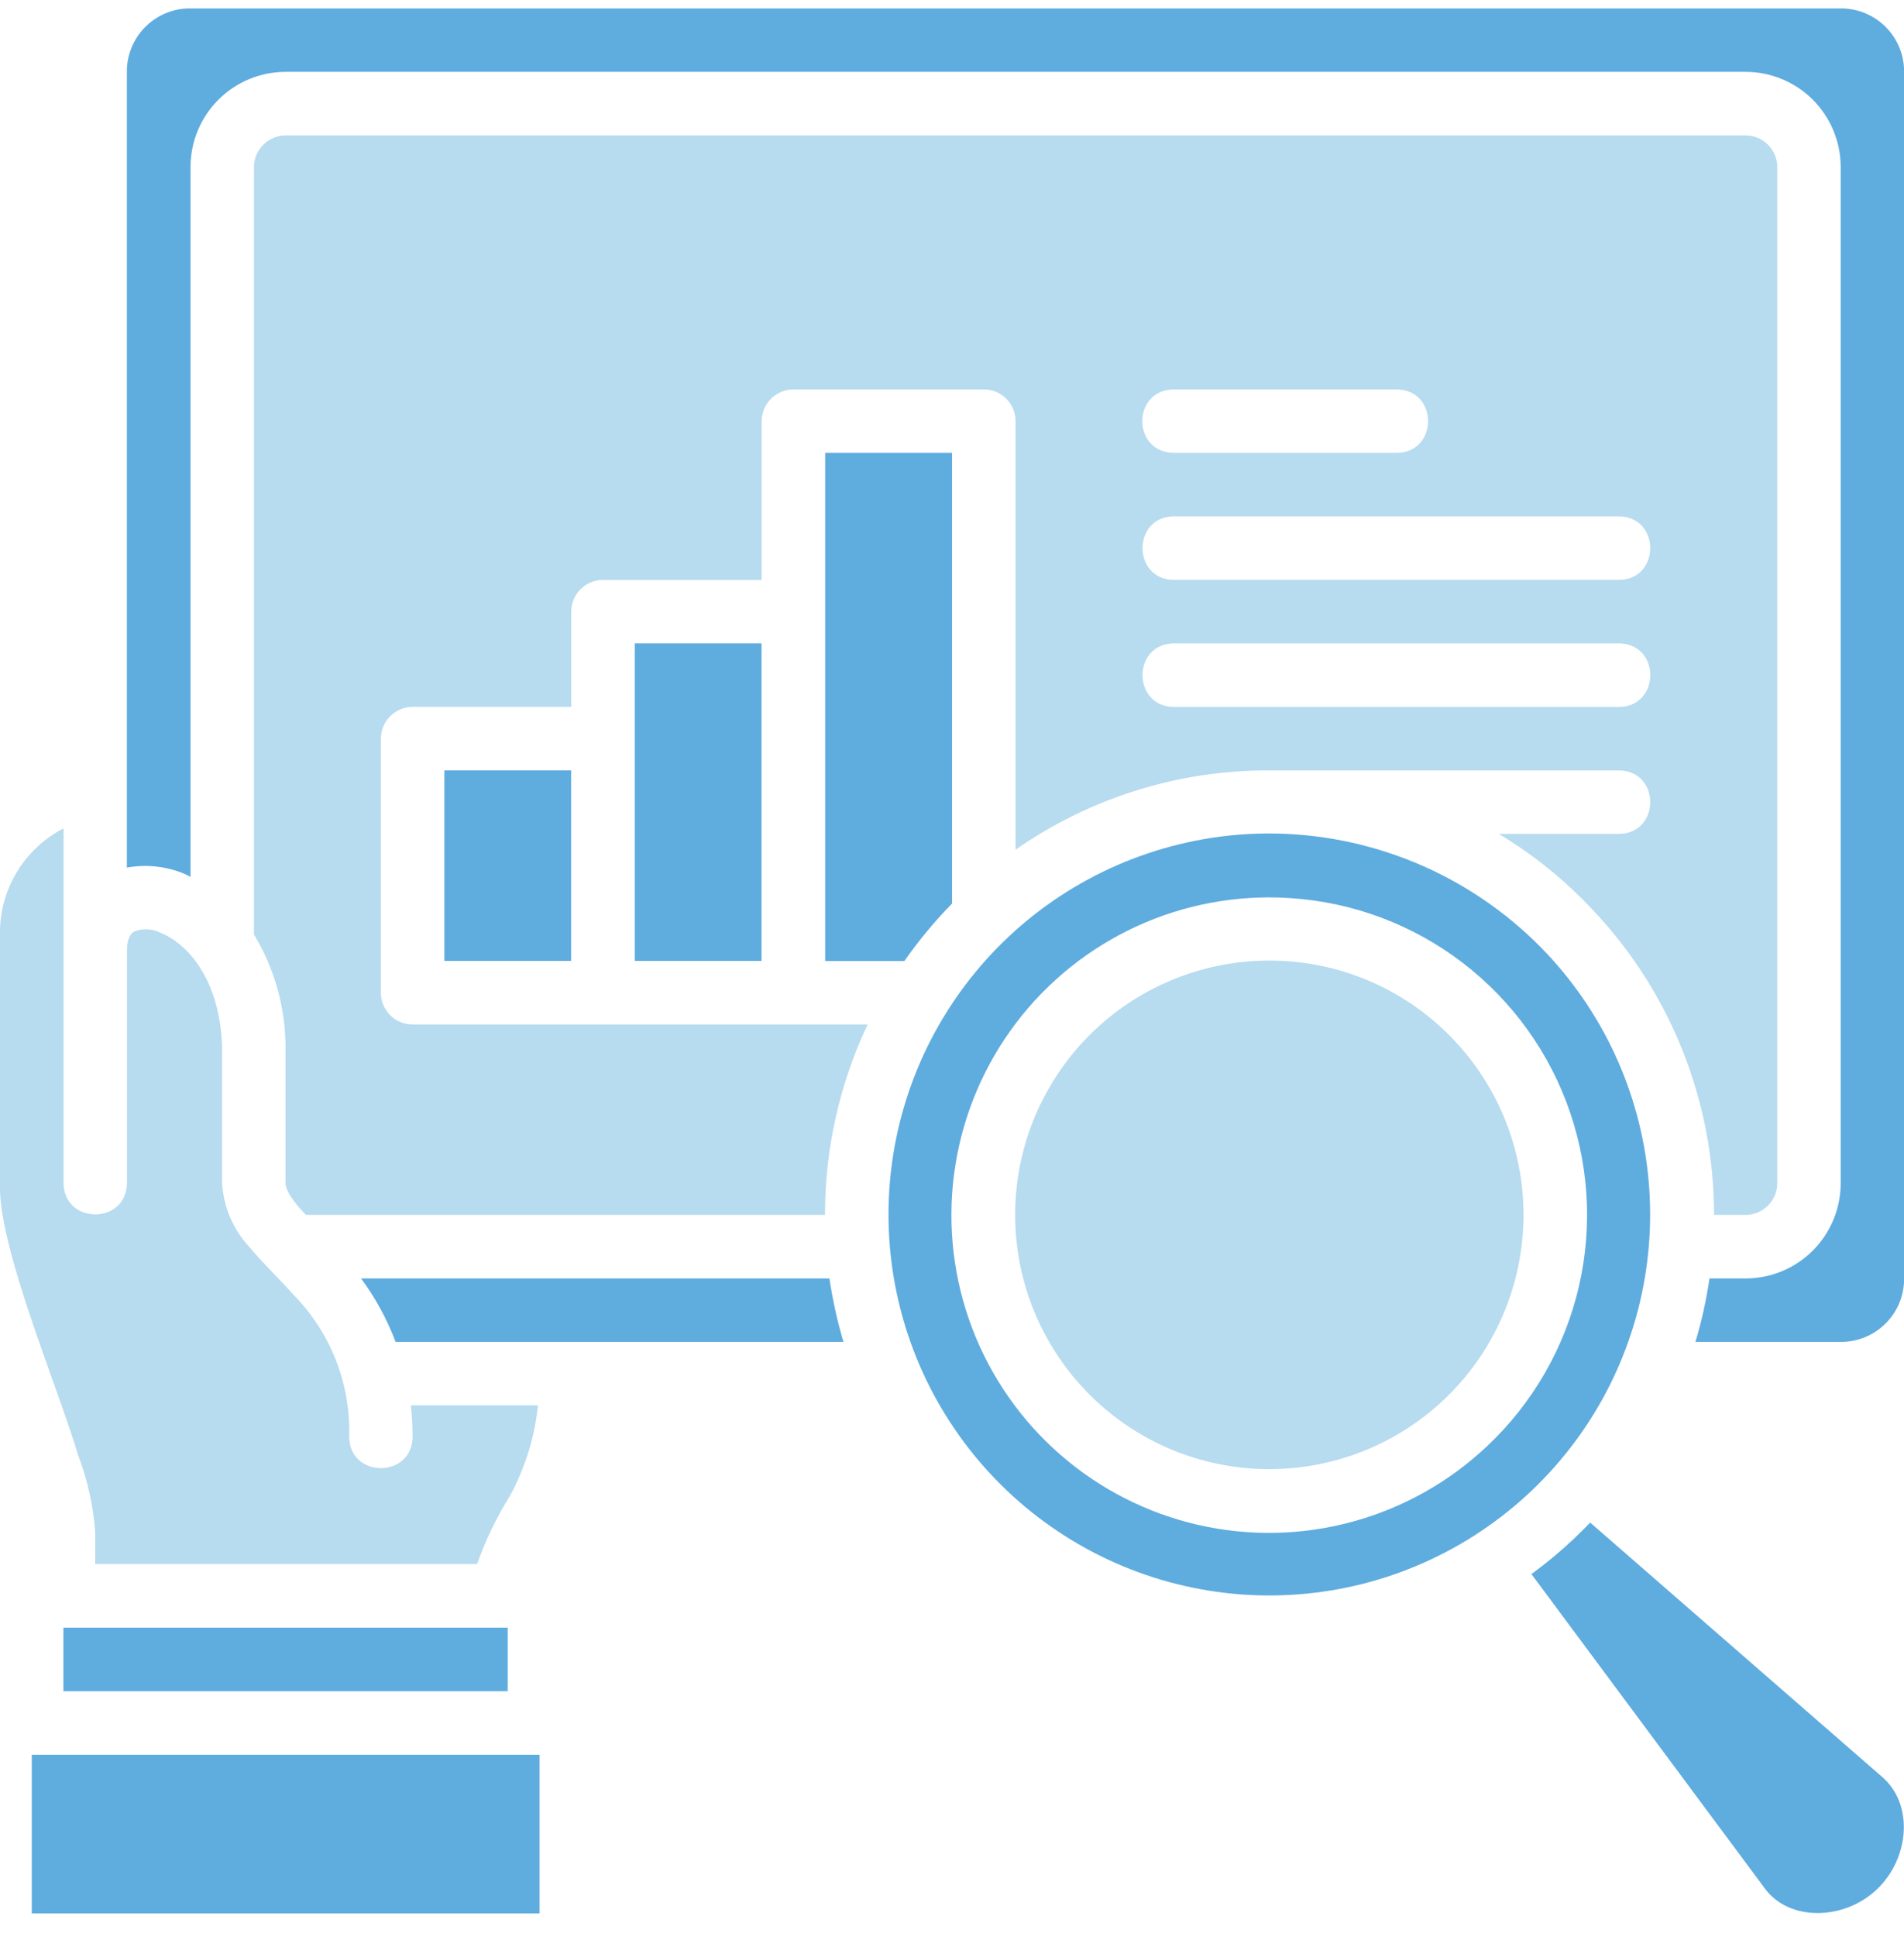
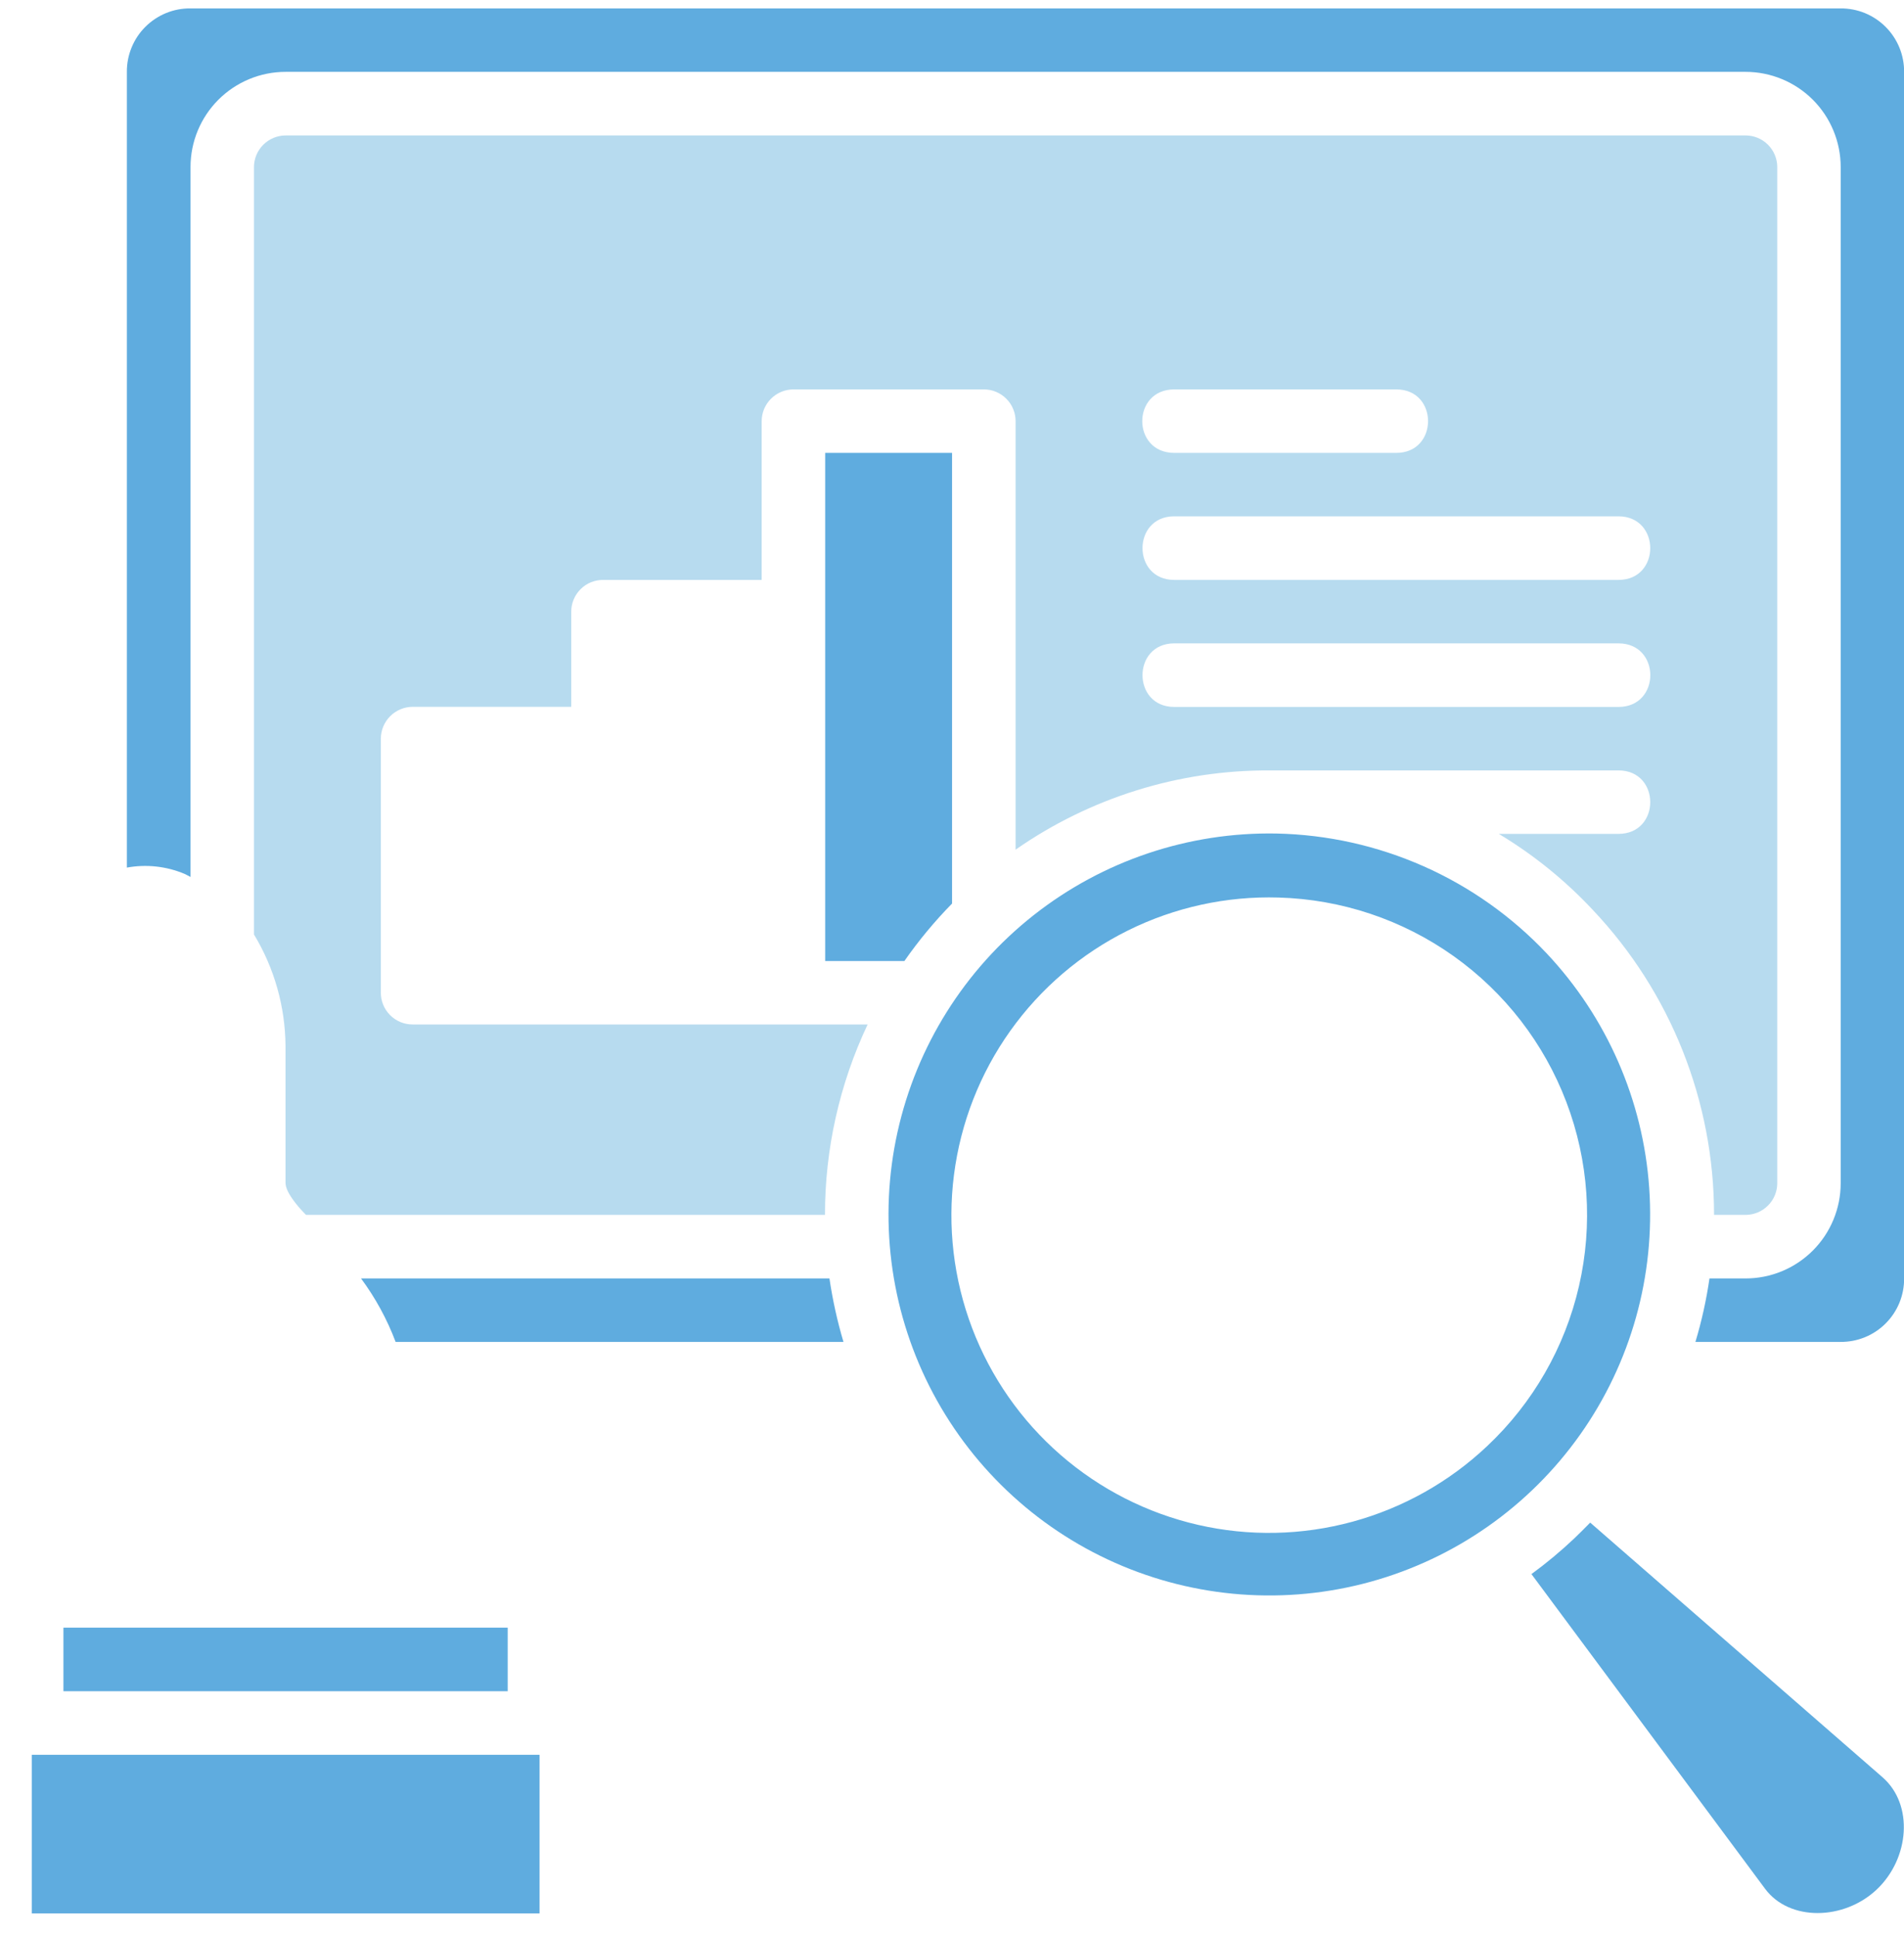
<svg xmlns="http://www.w3.org/2000/svg" width="60" height="61" viewBox="0 0 60 61" fill="none">
  <path d="M6 0.265C5.737 0.262 5.476 0.312 5.232 0.412C4.989 0.512 4.767 0.659 4.581 0.845C4.394 1.031 4.247 1.252 4.147 1.496C4.047 1.739 3.996 2 3.998 2.263V27.326C4.611 27.214 5.244 27.283 5.819 27.525C5.88 27.553 5.942 27.59 6.004 27.621V5.26C6.004 4.465 6.32 3.703 6.882 3.141C7.444 2.579 8.206 2.263 9.001 2.263H55.008C55.401 2.263 55.791 2.341 56.155 2.492C56.518 2.642 56.849 2.863 57.127 3.141C57.405 3.419 57.626 3.75 57.776 4.113C57.927 4.477 58.005 4.867 58.005 5.26V37.269C58.005 37.663 57.927 38.052 57.776 38.416C57.626 38.779 57.405 39.11 57.127 39.388C56.849 39.666 56.518 39.887 56.155 40.038C55.791 40.188 55.401 40.266 55.008 40.266H53.87C53.772 40.942 53.624 41.61 53.427 42.265H58.001C58.264 42.267 58.526 42.217 58.769 42.117C59.013 42.018 59.235 41.87 59.421 41.684C59.607 41.498 59.755 41.277 59.855 41.034C59.955 40.79 60.005 40.529 60.004 40.266V2.267C60.005 2.003 59.955 1.742 59.855 1.498C59.755 1.255 59.608 1.033 59.421 0.847C59.235 0.661 59.013 0.513 58.77 0.413C58.526 0.313 58.265 0.263 58.001 0.265H6Z" fill="#5FACDF" />
  <path d="M26.004 14.264V30.268H28.5C28.949 29.624 29.452 29.018 30.002 28.458V14.264H26.004Z" fill="#5FACDF" />
-   <path d="M23.998 20.264H20.004V30.265H23.998V20.264Z" fill="#5FACDF" />
  <path d="M55.008 4.266H9.001C8.737 4.267 8.484 4.372 8.297 4.558C8.111 4.744 8.005 4.996 8.003 5.26V29.431C8.643 30.489 8.987 31.699 8.997 32.935V37.242C8.997 37.41 9.086 37.622 9.398 37.999C9.457 38.072 9.573 38.191 9.642 38.264H25.997C25.996 36.19 26.455 34.142 27.341 32.267H13.009C12.876 32.268 12.745 32.242 12.622 32.192C12.499 32.142 12.388 32.068 12.294 31.974C12.2 31.88 12.126 31.768 12.076 31.646C12.025 31.523 12 31.392 12.001 31.259V23.267C12.002 23 12.108 22.745 12.297 22.556C12.486 22.368 12.742 22.262 13.009 22.262H18.001V19.269C18.001 19.137 18.026 19.006 18.077 18.883C18.128 18.761 18.202 18.65 18.296 18.557C18.389 18.463 18.501 18.389 18.623 18.339C18.746 18.289 18.877 18.264 19.009 18.265H24.002V13.269C24.002 13.137 24.028 13.006 24.078 12.884C24.129 12.762 24.203 12.651 24.297 12.558C24.391 12.464 24.502 12.39 24.624 12.34C24.746 12.29 24.877 12.264 25.01 12.265H31.006C31.138 12.265 31.268 12.291 31.389 12.342C31.511 12.393 31.621 12.467 31.713 12.56C31.806 12.653 31.88 12.764 31.929 12.886C31.979 13.007 32.005 13.138 32.004 13.269V26.761C34.35 25.125 37.144 24.253 40.004 24.265H51.003C52.337 24.265 52.337 26.264 51.003 26.264H47.231C48.327 26.922 49.325 27.73 50.197 28.663C52.651 31.258 54.016 34.693 54.014 38.264H55.011C55.275 38.263 55.527 38.157 55.713 37.971C55.9 37.785 56.005 37.533 56.006 37.269V5.26C56.005 4.996 55.899 4.743 55.712 4.557C55.525 4.37 55.272 4.266 55.008 4.266ZM51.003 18.265H37.003C35.67 18.265 35.67 16.262 37.003 16.262H51.003C52.337 16.266 52.337 18.265 51.003 18.265ZM37.003 12.265H44.002C45.335 12.265 45.335 14.264 44.002 14.264H37.003C35.659 14.264 35.659 12.265 37.003 12.265ZM51.003 22.266H37.003C35.67 22.266 35.67 20.264 37.003 20.264H51.003C52.34 20.264 52.34 22.266 51.003 22.266Z" fill="#70B9E0" fill-opacity="0.5" />
-   <path d="M17.997 24.265H14.003V30.265H17.997V24.265Z" fill="#5FACDF" />
-   <path d="M1.999 26.092C1.414 26.395 0.921 26.848 0.569 27.405C0.218 27.962 0.021 28.602 0 29.26L0 37.434C0 38.613 0.686 40.742 1.433 42.837C1.804 43.886 2.177 44.894 2.462 45.83C2.76 46.611 2.941 47.431 3 48.265V49.259H15.035C15.3 48.512 15.645 47.795 16.064 47.123C16.547 46.238 16.849 45.266 16.952 44.264H12.947C12.983 44.588 13.002 44.914 13.002 45.241C13.002 46.574 11.003 46.574 11.003 45.241C11.026 44.418 10.883 43.599 10.582 42.833C10.281 42.067 9.828 41.37 9.251 40.783C8.788 40.262 8.294 39.8 7.855 39.272C7.339 38.717 7.035 37.998 6.998 37.242V32.98C6.933 30.803 5.87 29.706 5.064 29.38C4.937 29.316 4.798 29.279 4.656 29.271C4.514 29.263 4.371 29.285 4.238 29.335C4.111 29.404 4.001 29.569 4.001 29.956V37.249C4.001 38.582 2.002 38.582 2.002 37.249C2.002 33.525 2.002 29.816 2.002 26.092H1.999Z" fill="#70B9E0" fill-opacity="0.5" />
  <path d="M48.737 30.025C47.639 28.863 46.322 27.931 44.861 27.284C43.4 26.637 41.824 26.286 40.227 26.253C37.456 26.201 34.753 27.109 32.576 28.822C30.399 30.536 28.883 32.95 28.283 35.655C27.684 38.36 28.039 41.189 29.288 43.662C30.538 46.135 32.604 48.099 35.137 49.222C37.67 50.344 40.514 50.556 43.185 49.821C45.856 49.085 48.191 47.448 49.792 45.188C51.394 42.927 52.164 40.181 51.971 37.418C51.779 34.654 50.636 32.042 48.737 30.025ZM46.865 45.546C45.668 46.677 44.21 47.495 42.621 47.928C41.032 48.361 39.361 48.396 37.756 48.028C36.15 47.66 34.66 46.902 33.418 45.821C32.176 44.74 31.22 43.369 30.634 41.83C30.049 40.29 29.853 38.63 30.063 36.997C30.273 35.364 30.882 33.807 31.838 32.466C32.794 31.125 34.065 30.04 35.541 29.308C37.016 28.576 38.649 28.219 40.295 28.269C42.274 28.325 44.192 28.966 45.806 30.113C47.419 31.26 48.657 32.859 49.36 34.71C50.064 36.56 50.202 38.578 49.758 40.507C49.314 42.436 48.307 44.19 46.865 45.546Z" fill="#5FACDF" />
-   <path d="M45.829 32.771C45.109 32.004 44.244 31.387 43.284 30.956C42.324 30.525 41.289 30.287 40.237 30.258C38.385 30.203 36.571 30.792 35.104 31.924C33.638 33.057 32.609 34.663 32.194 36.469C31.779 38.275 32.002 40.169 32.827 41.828C33.652 43.487 35.026 44.809 36.717 45.569C38.407 46.328 40.308 46.478 42.096 45.993C43.885 45.508 45.45 44.418 46.525 42.909C47.599 41.399 48.117 39.564 47.991 37.715C47.864 35.867 47.1 34.12 45.829 32.771Z" fill="#70B9E0" fill-opacity="0.5" />
  <path d="M11.377 40.266C11.831 40.879 12.198 41.551 12.467 42.265H26.58C26.385 41.61 26.238 40.942 26.138 40.266H11.377Z" fill="#5FACDF" />
  <path d="M50.111 47.956C49.95 48.124 49.768 48.299 49.611 48.453C49.185 48.856 48.733 49.232 48.26 49.578L55.625 59.493C56.393 60.522 58.111 60.487 59.143 59.51C60.175 58.533 60.312 56.836 59.321 55.975L50.111 47.956Z" fill="#5FACDF" />
-   <path d="M15.999 51.265H1.999V53.267H15.999V51.265Z" fill="#5FACDF" />
+   <path d="M15.999 51.265H1.999V53.267H15.999V51.265" fill="#5FACDF" />
  <path d="M17.003 55.269H1.001V60.265H17.003V55.269Z" fill="#5FACDF" />
</svg>